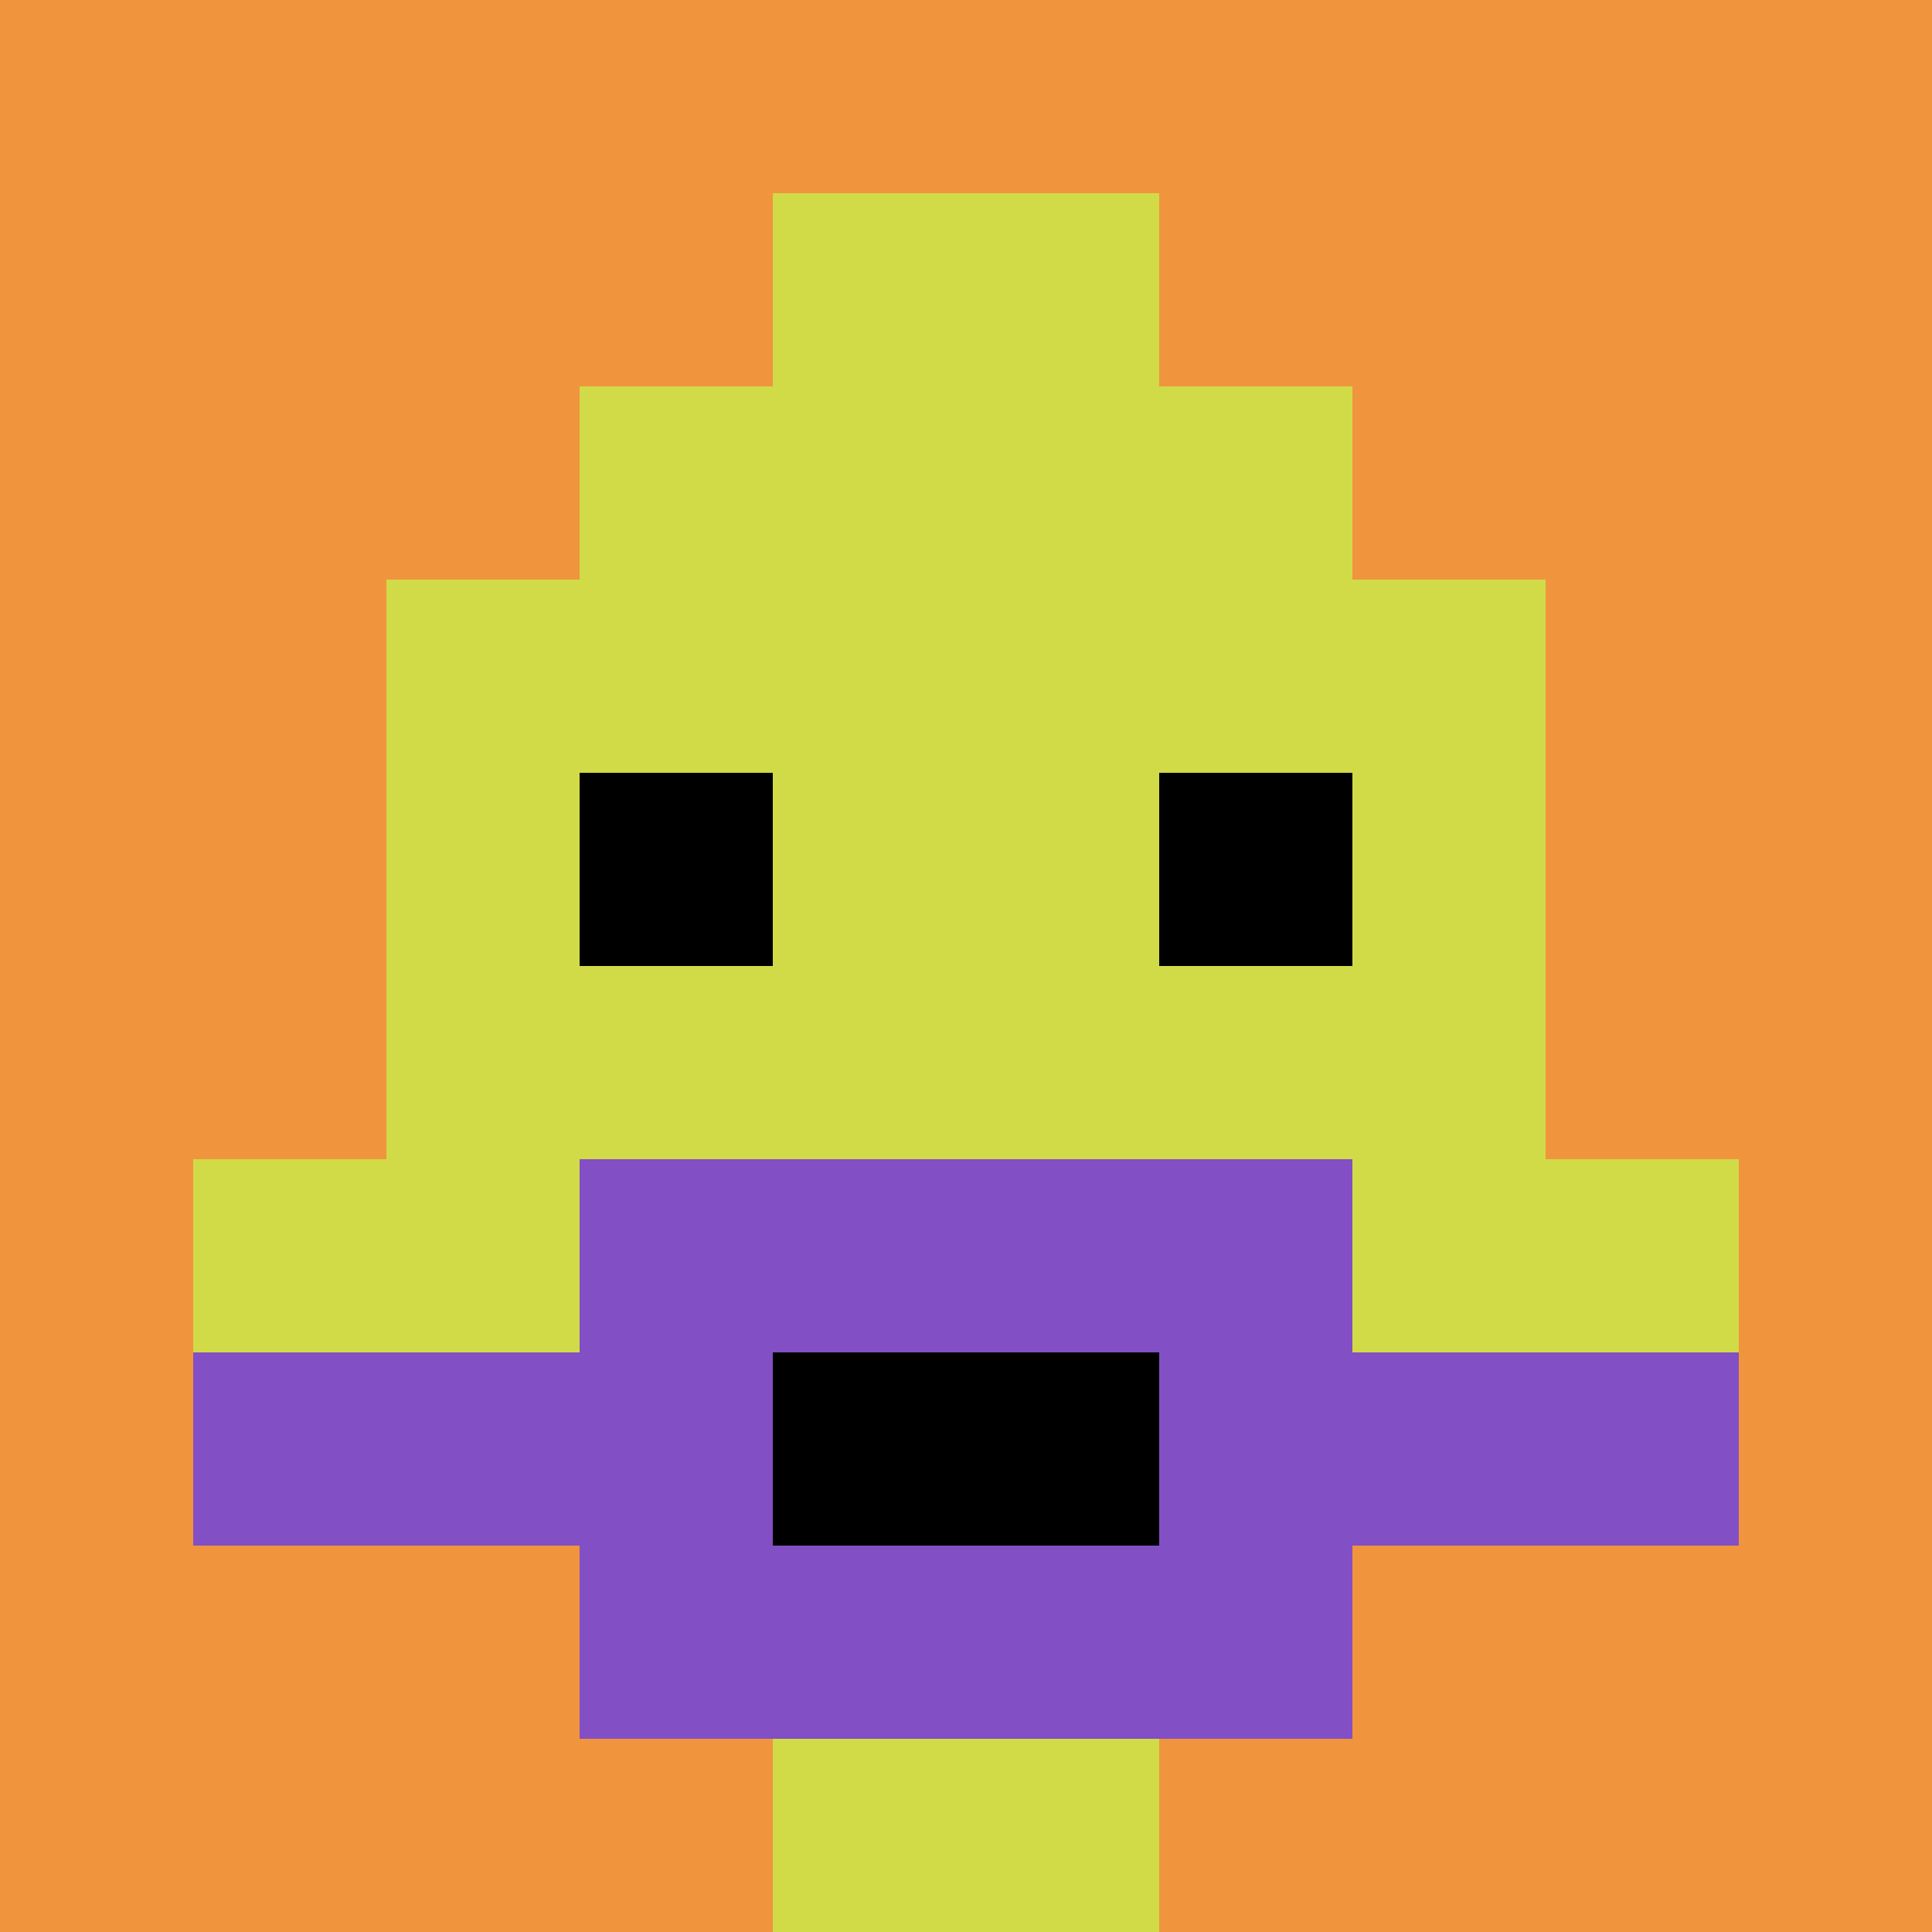
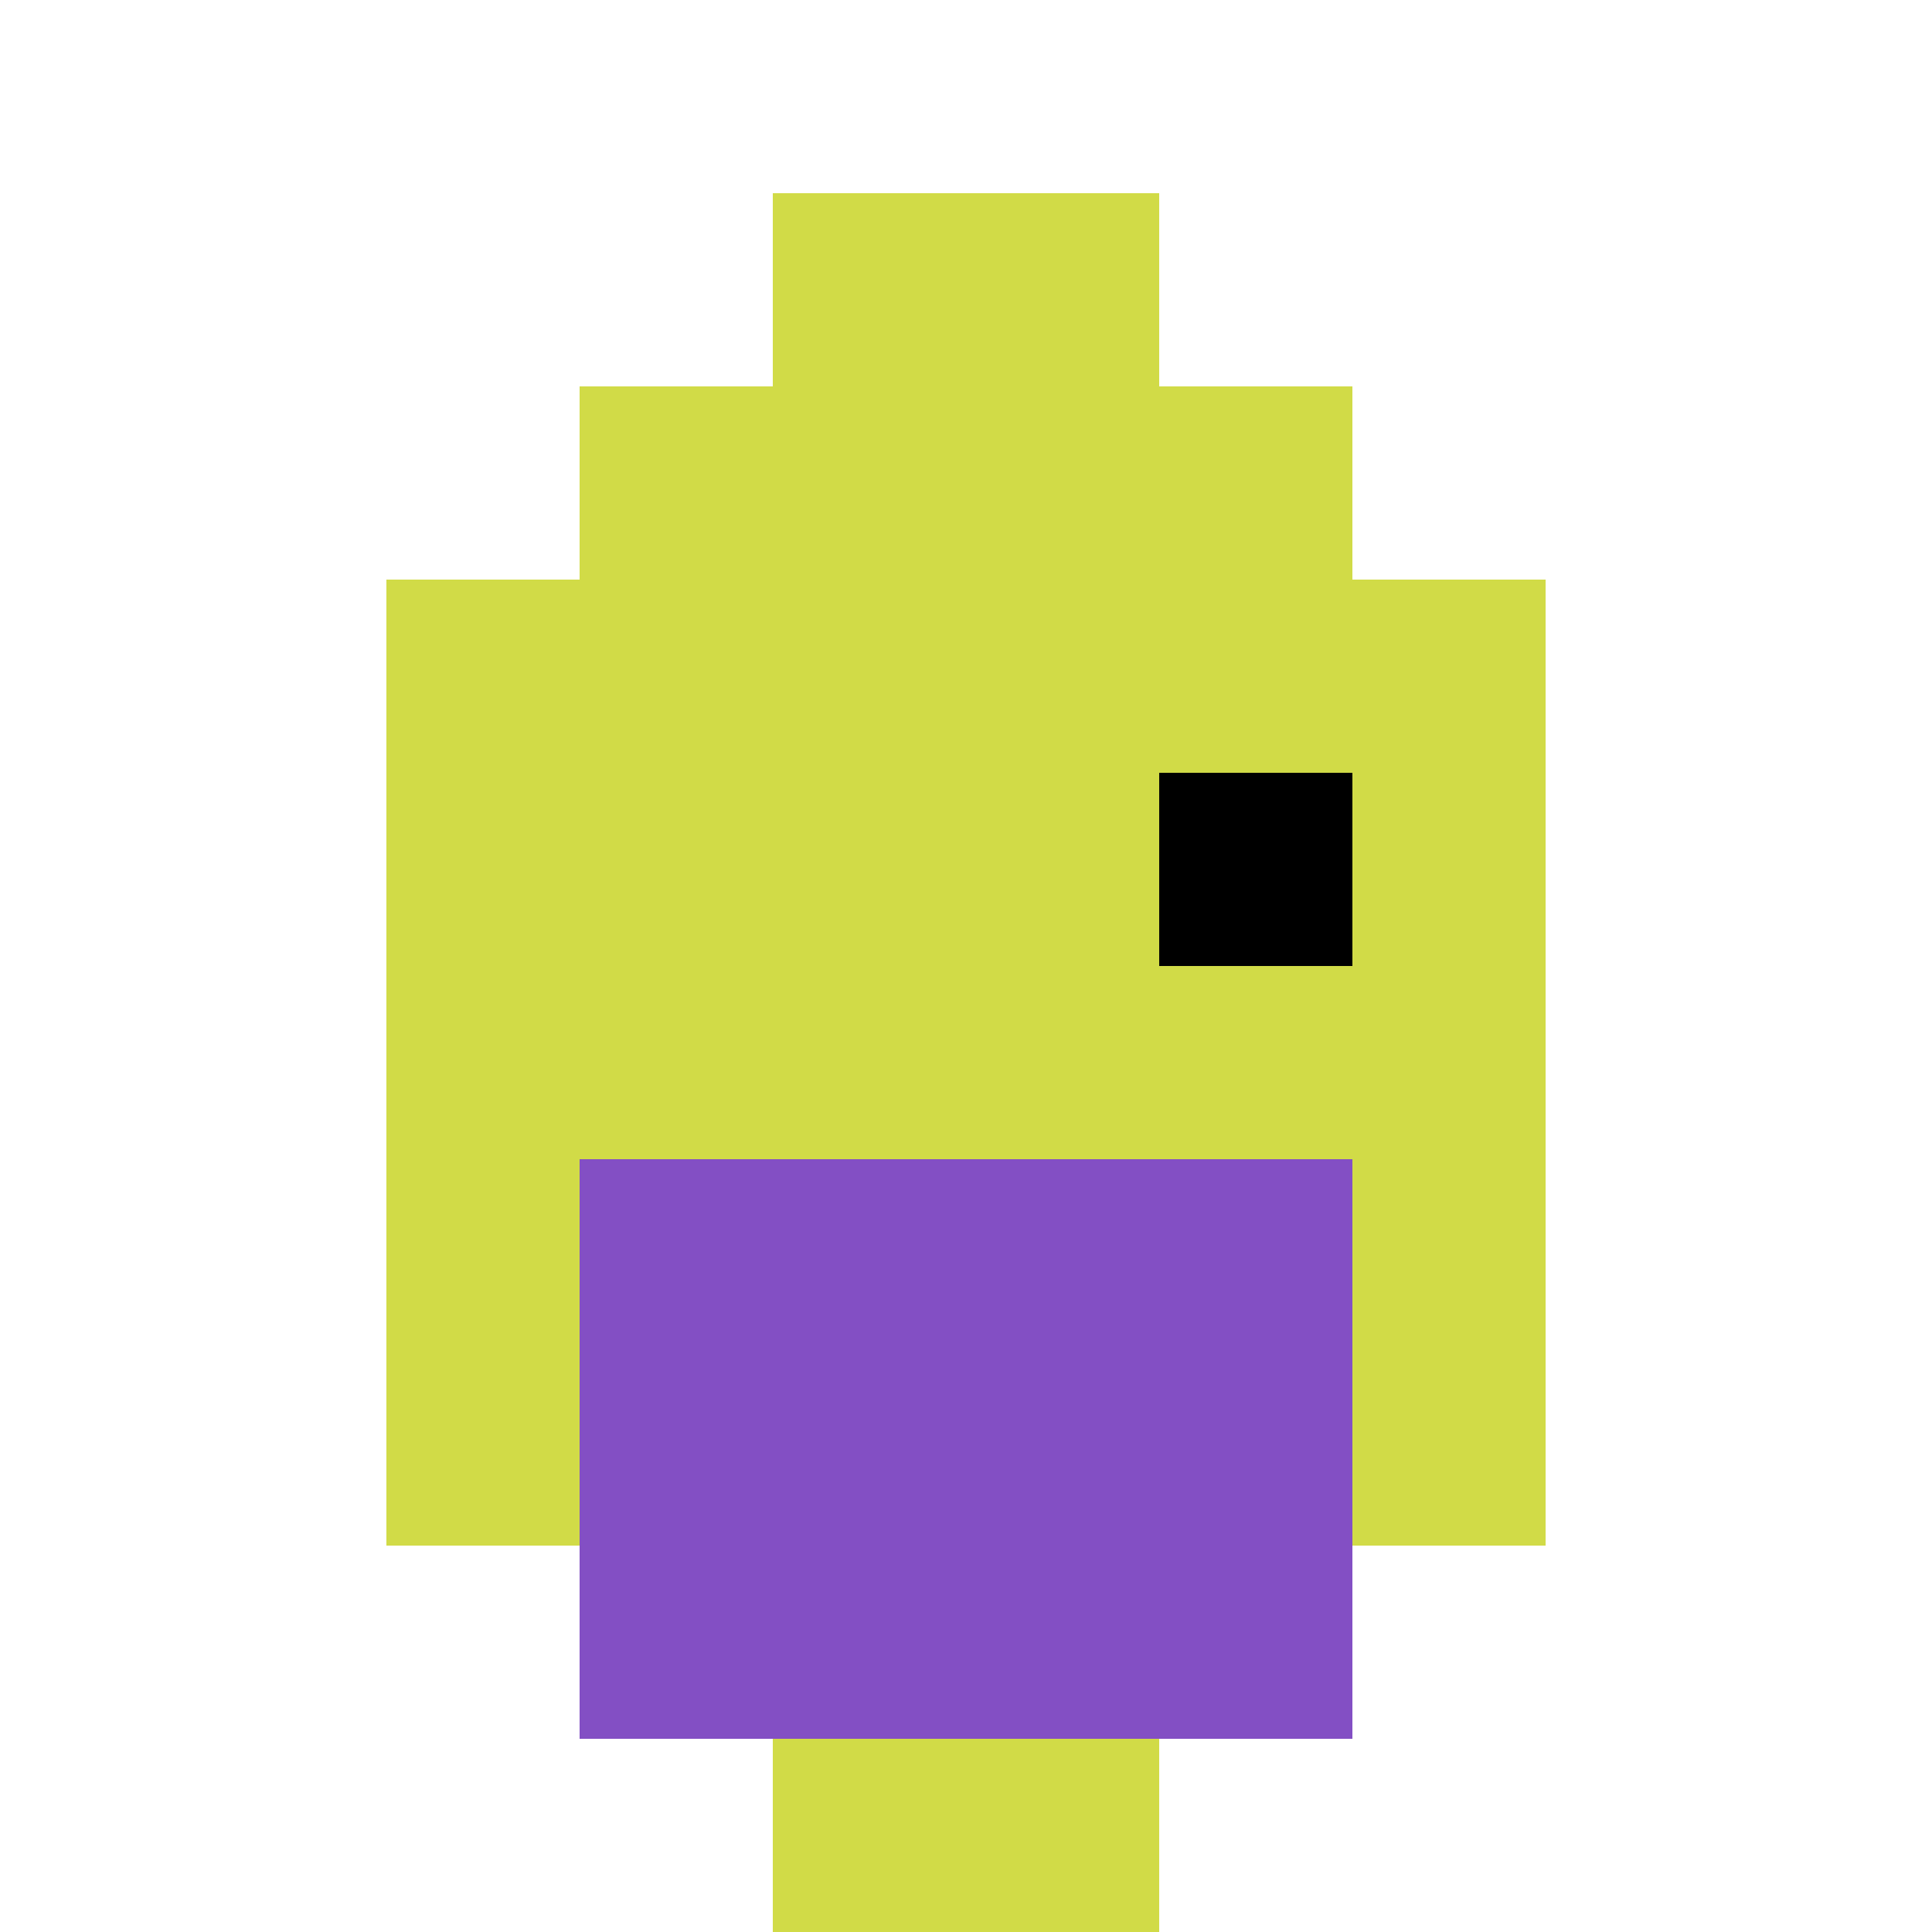
<svg xmlns="http://www.w3.org/2000/svg" version="1.1" width="500" height="500">
  <title>'goose-pfp-8842' by Dmitri Cherniak</title>
  <desc>seed=8842
backgroundColor=#ffffff
padding=20
innerPadding=0
timeout=500
dimension=1
border=false
Save=function(){return n.handleSave()}
frame=1182

Rendered at Wed Oct 04 2023 15:35:34 GMT+1100 (Australian Eastern Daylight Time)
Generated in &lt;1ms
</desc>
  <defs />
  <rect width="100%" height="100%" fill="#ffffff" />
  <g>
    <g id="0-0">
-       <rect x="0" y="0" height="500" width="500" fill="#F0943E" />
      <g>
        <rect id="0-0-3-2-4-7" x="150" y="100" width="200" height="350" fill="#D1DB47" />
        <rect id="0-0-2-3-6-5" x="100" y="150" width="300" height="250" fill="#D1DB47" />
        <rect id="0-0-4-8-2-2" x="200" y="400" width="100" height="100" fill="#D1DB47" />
-         <rect id="0-0-1-6-8-1" x="50" y="300" width="400" height="50" fill="#D1DB47" />
-         <rect id="0-0-1-7-8-1" x="50" y="350" width="400" height="50" fill="#834FC4" />
        <rect id="0-0-3-6-4-3" x="150" y="300" width="200" height="150" fill="#834FC4" />
-         <rect id="0-0-4-7-2-1" x="200" y="350" width="100" height="50" fill="#000000" />
-         <rect id="0-0-3-4-1-1" x="150" y="200" width="50" height="50" fill="#000000" />
        <rect id="0-0-6-4-1-1" x="300" y="200" width="50" height="50" fill="#000000" />
        <rect id="0-0-4-1-2-2" x="200" y="50" width="100" height="100" fill="#D1DB47" />
      </g>
      <rect x="0" y="0" stroke="white" stroke-width="0" height="500" width="500" fill="none" />
    </g>
  </g>
</svg>